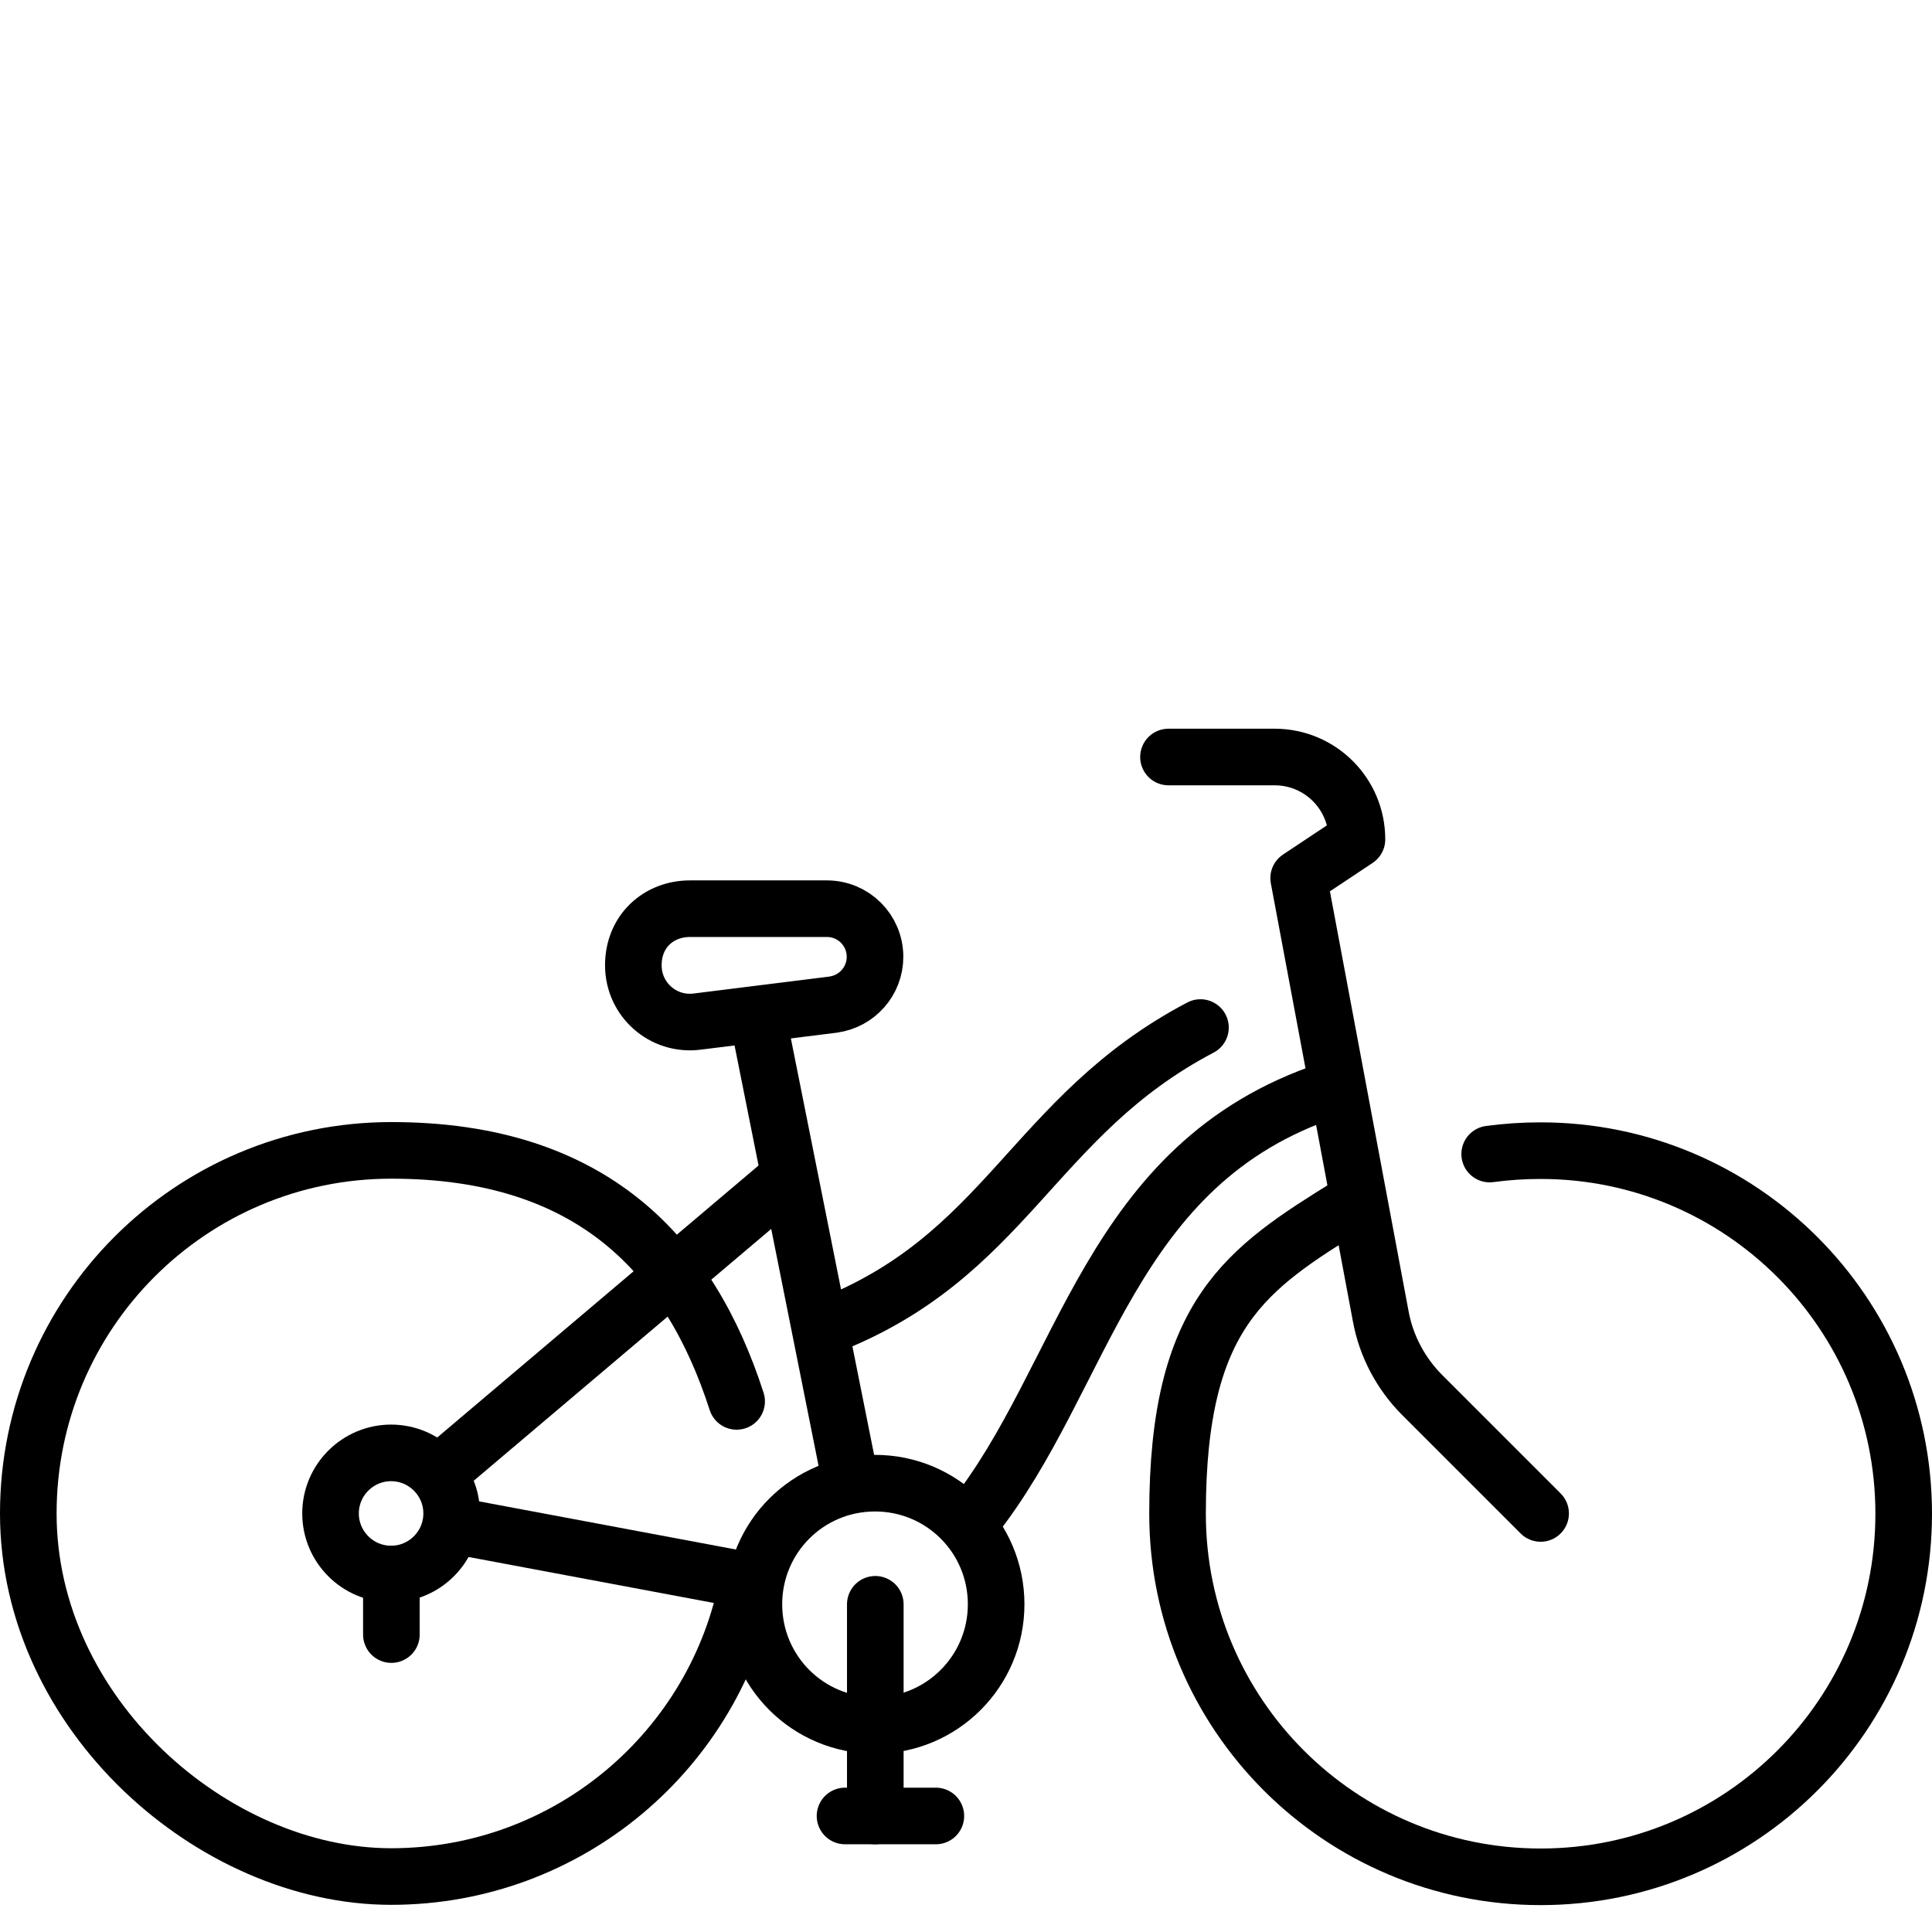
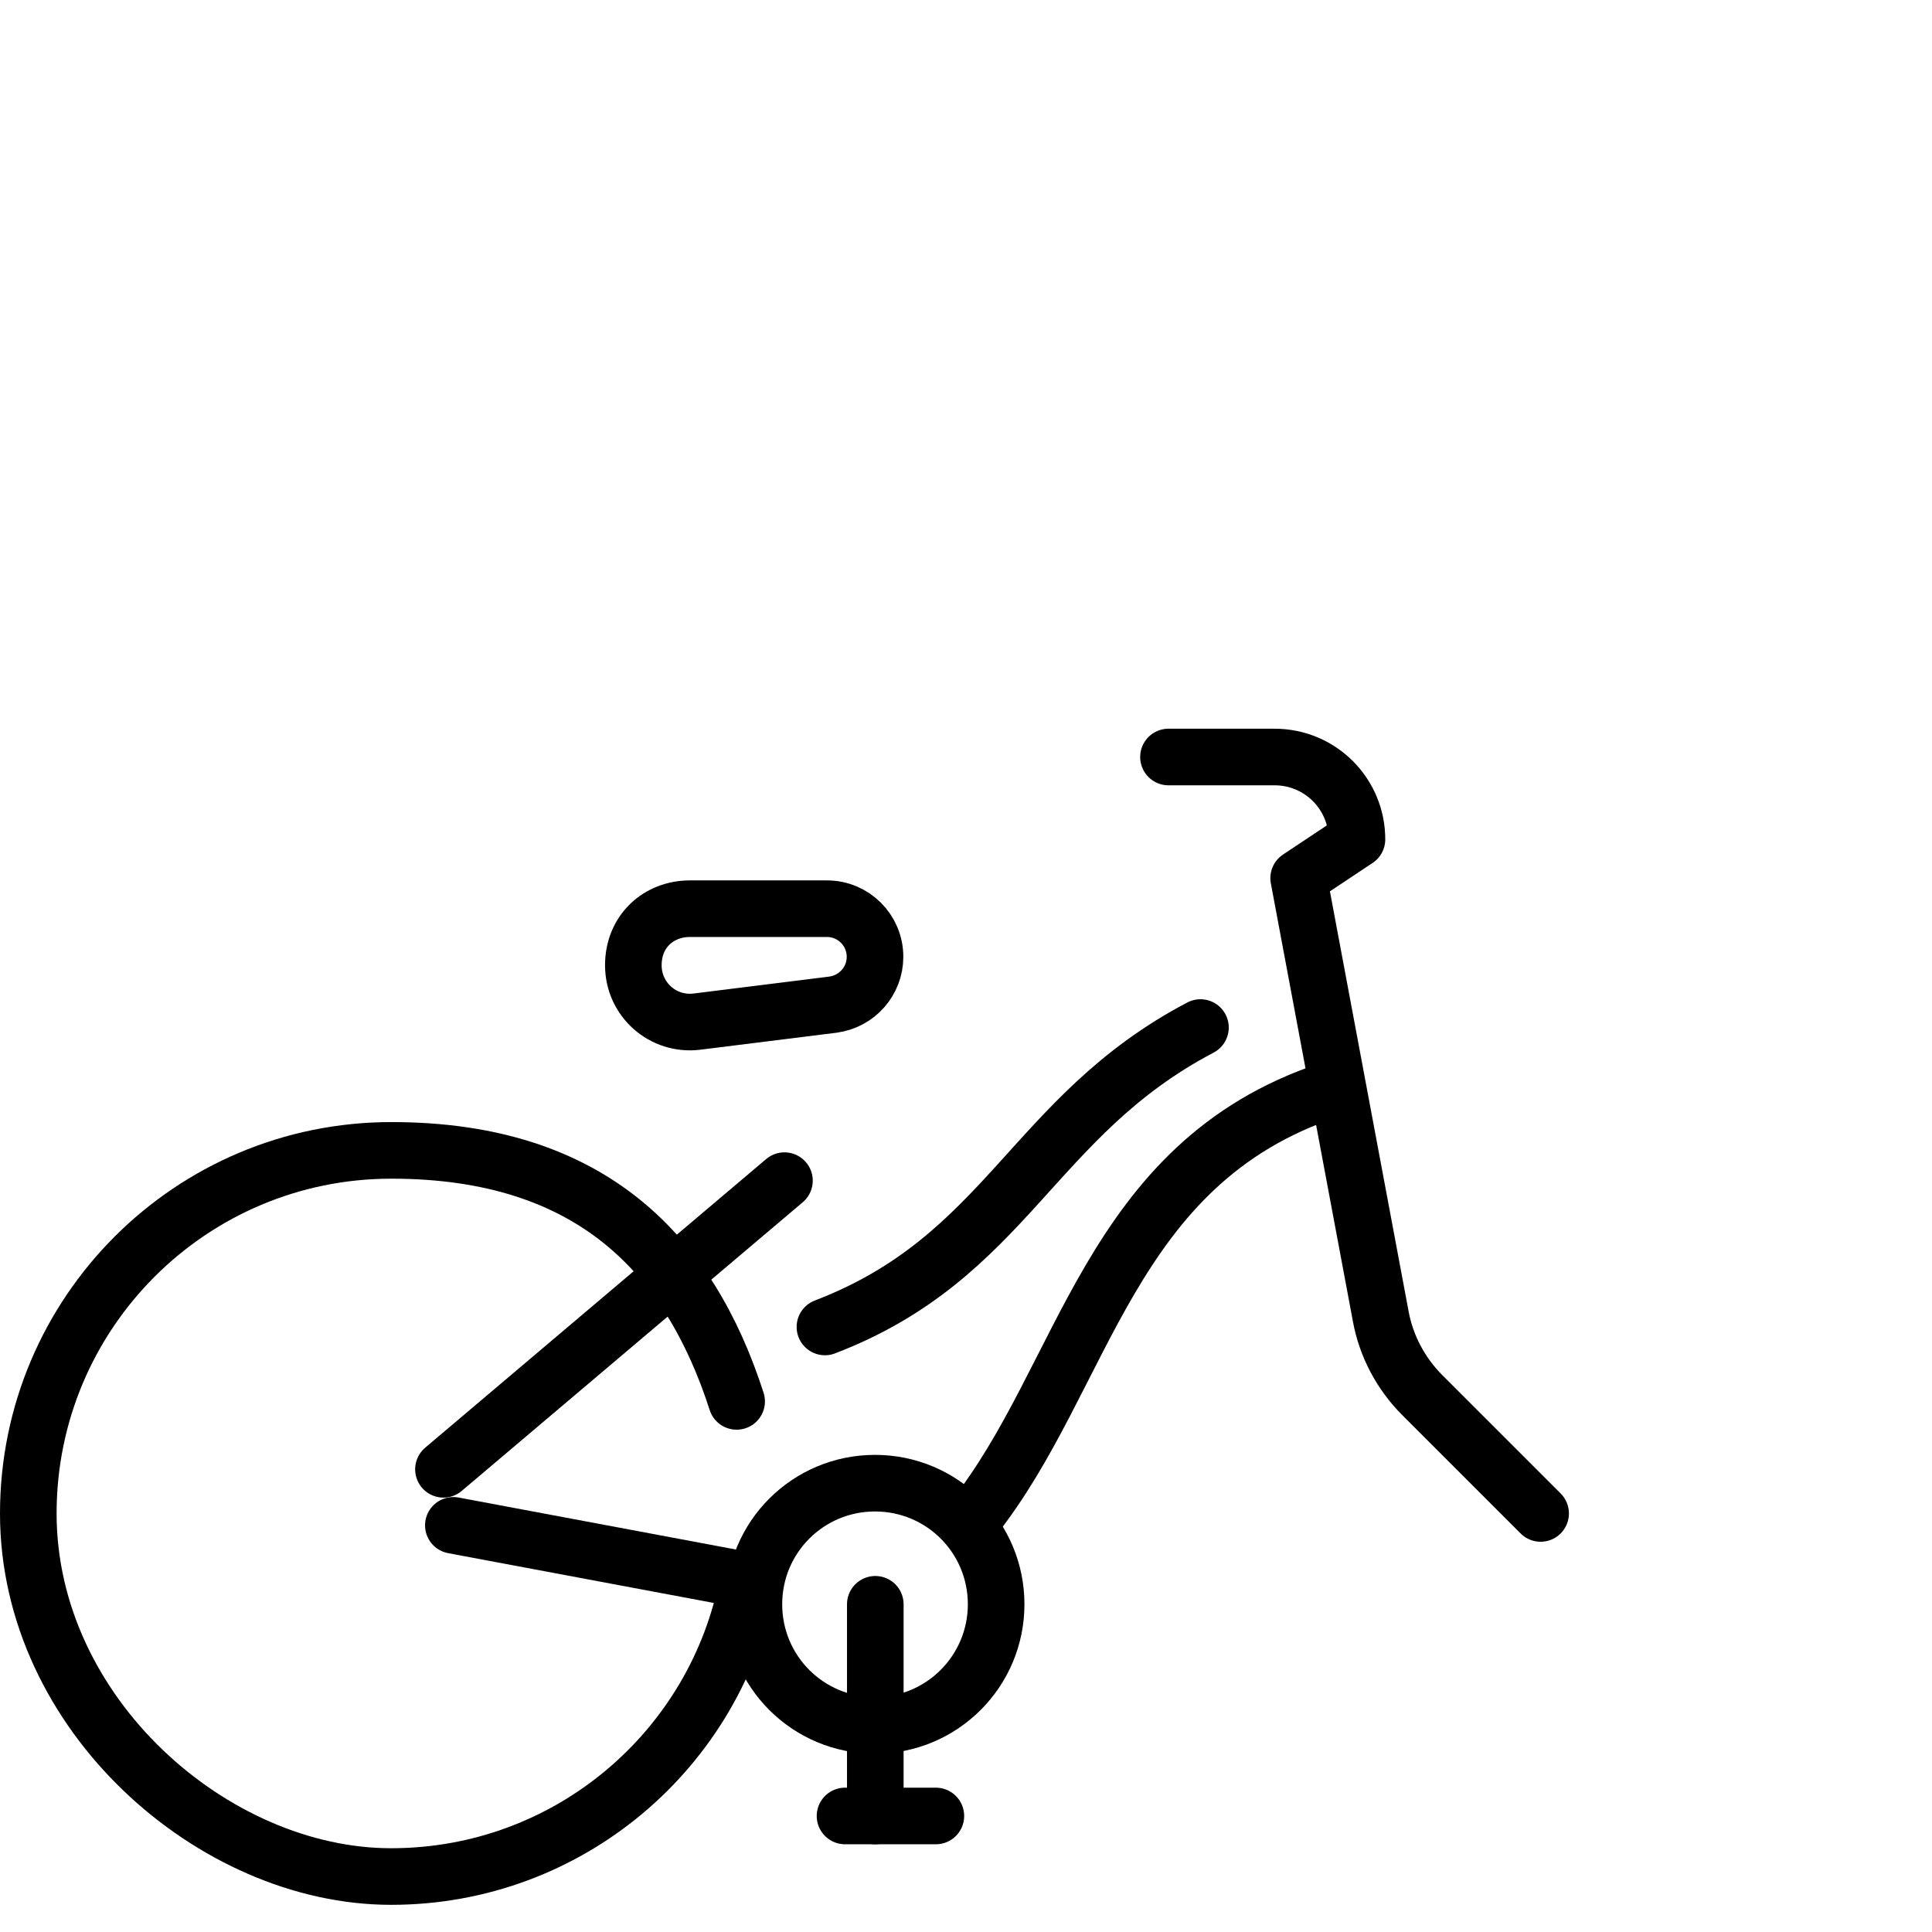
<svg xmlns="http://www.w3.org/2000/svg" id="svg2637" version="1.1" viewBox="0 0 682.7 682.7">
  <defs>
    <style>
      .st0, .st1 {
        fill: none;
      }

      .st1 {
        stroke: #000;
        stroke-linecap: round;
        stroke-linejoin: round;
        stroke-width: 20px;
      }

      .st2 {
        clip-path: url(#clippath);
      }
    </style>
    <clipPath id="clippath">
      <rect class="st0" y="124" width="682.7" height="682.7" />
    </clipPath>
  </defs>
  <g id="g2643">
    <g id="g2645">
      <g class="st2">
        <g id="g2647">
          <g id="g2653">
            <path id="path2655" class="st1" d="M264.3,558.6c-11.1,59.5-63.3,104.5-126.1,104.5S10,605.7,10,534.8s57.4-128.3,128.3-128.3,105.4,37.2,122,88.7" />
          </g>
          <g id="g2657">
-             <path id="path2659" class="st1" d="M526.4,407.8c5.9-.8,11.9-1.2,18-1.2,70.8,0,128.3,57.4,128.3,128.3s-57.4,128.3-128.3,128.3-128.3-57.4-128.3-128.3,24.3-86.5,60.9-109.2" />
-           </g>
+             </g>
          <g id="g2661">
            <path id="path2663" class="st1" d="M352,566.9c0,23.6-19.1,42.8-42.8,42.8s-42.8-19.1-42.8-42.8,19.1-42.8,42.8-42.8,42.8,19.1,42.8,42.8Z" />
          </g>
          <g id="g2665">
-             <path id="path2667" class="st1" d="M159.6,534.8c0,11.8-9.6,21.4-21.4,21.4s-21.4-9.6-21.4-21.4,9.6-21.4,21.4-21.4,21.4,9.6,21.4,21.4Z" />
-           </g>
+             </g>
          <g id="g2669">
-             <path id="path2671" class="st1" d="M138.3,556.2v21.4" />
-           </g>
+             </g>
          <g id="g2673">
            <path id="path2675" class="st1" d="M309.3,566.9v74.8" />
          </g>
          <g id="g2677">
            <path id="path2679" class="st1" d="M298.6,641.7h32.1" />
          </g>
          <g id="g2681">
            <path id="path2683" class="st1" d="M156.7,519.2l120.5-102" />
          </g>
          <g id="g2685">
            <path id="path2687" class="st1" d="M262.1,558.1l-101.9-19.1" />
          </g>
          <g id="g2689">
-             <path id="path2691" class="st1" d="M268.1,361.1l32.2,161.1" />
-           </g>
+             </g>
          <g id="g2693">
            <path id="path2695" class="st1" d="M294.4,355l-48.1,6c-12,1.5-22.5-7.8-22.5-19.9s9-20,20-20h48.4c9.4,0,17,7.6,17,17,0,8.6-6.4,15.8-14.9,16.9Z" />
          </g>
          <g id="g2697">
            <path id="path2699" class="st1" d="M544.4,534.8l-41.8-41.8c-7.6-7.6-12.8-17.4-14.7-27.9l-29-154.8,20.6-13.7h0c0-16.1-13-29.1-29.1-29.1h-37.5" />
          </g>
          <g id="g2701">
            <path id="path2703" class="st1" d="M343.6,537c40.2-50.3,47.8-125.8,126-151.8" />
          </g>
          <g id="g2705">
            <path id="path2707" class="st1" d="M291.5,468.9c64.4-24.7,73.1-74.5,132.7-105.8" />
          </g>
        </g>
      </g>
    </g>
  </g>
</svg>